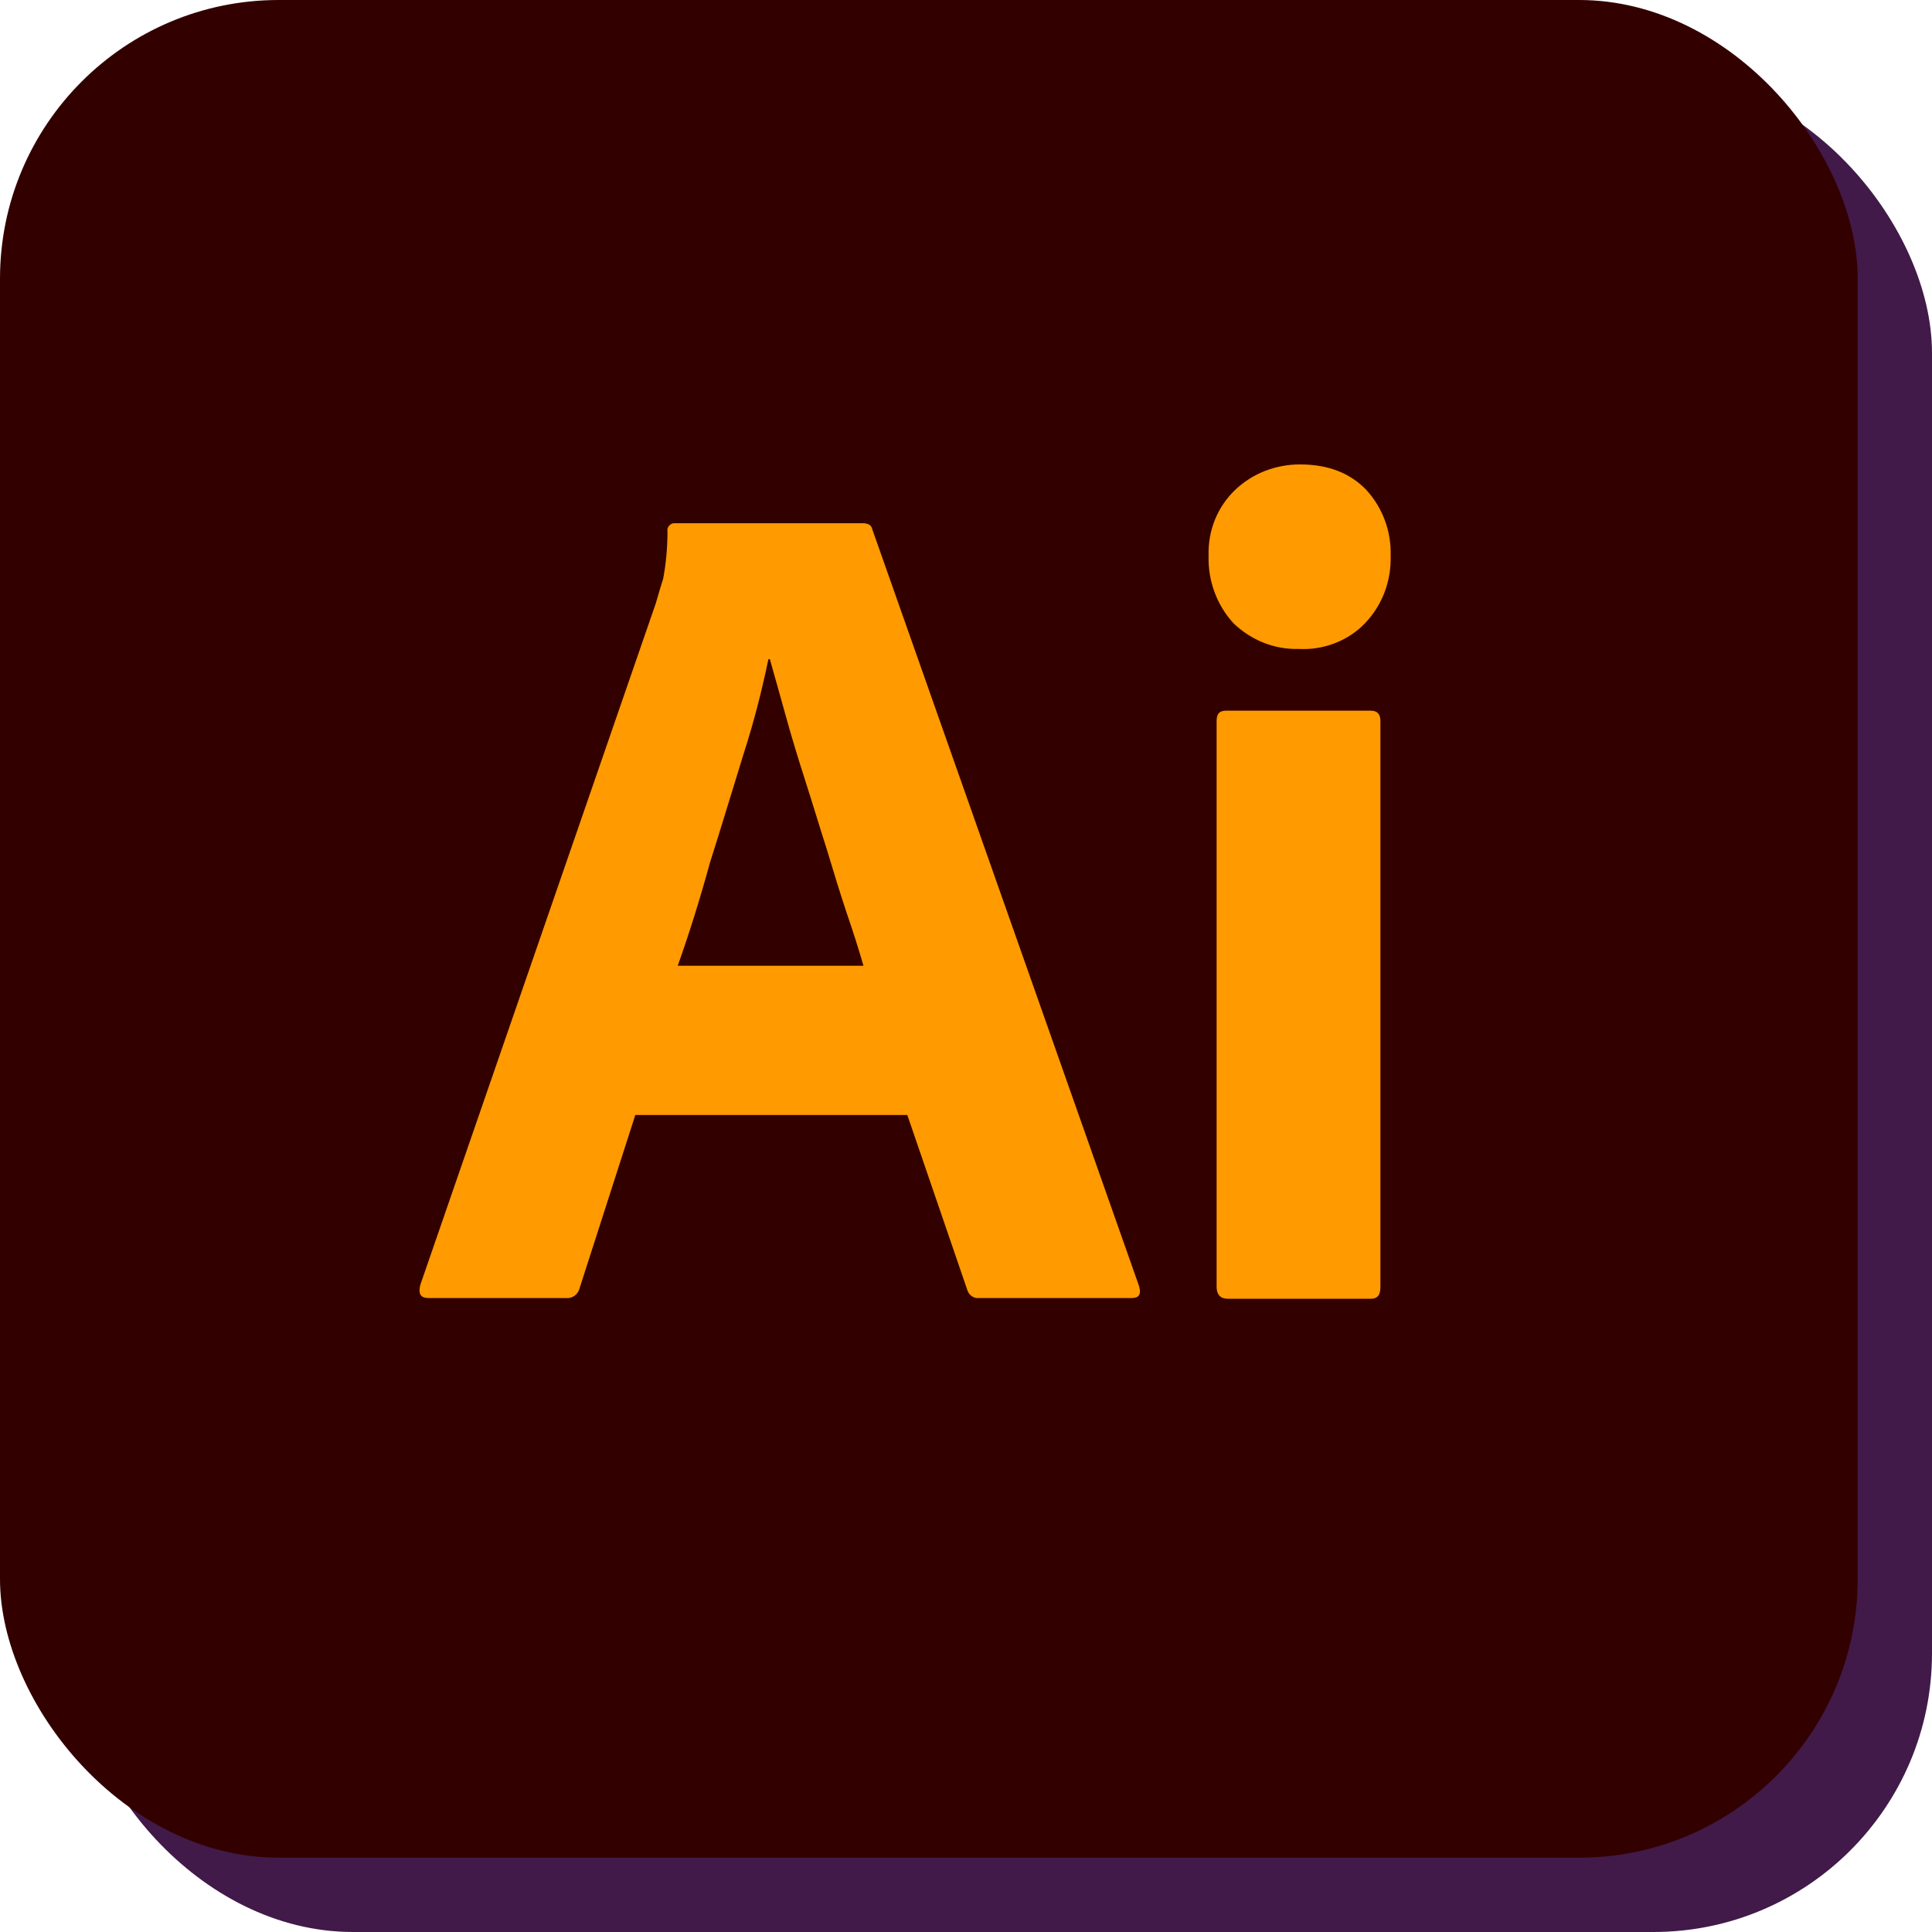
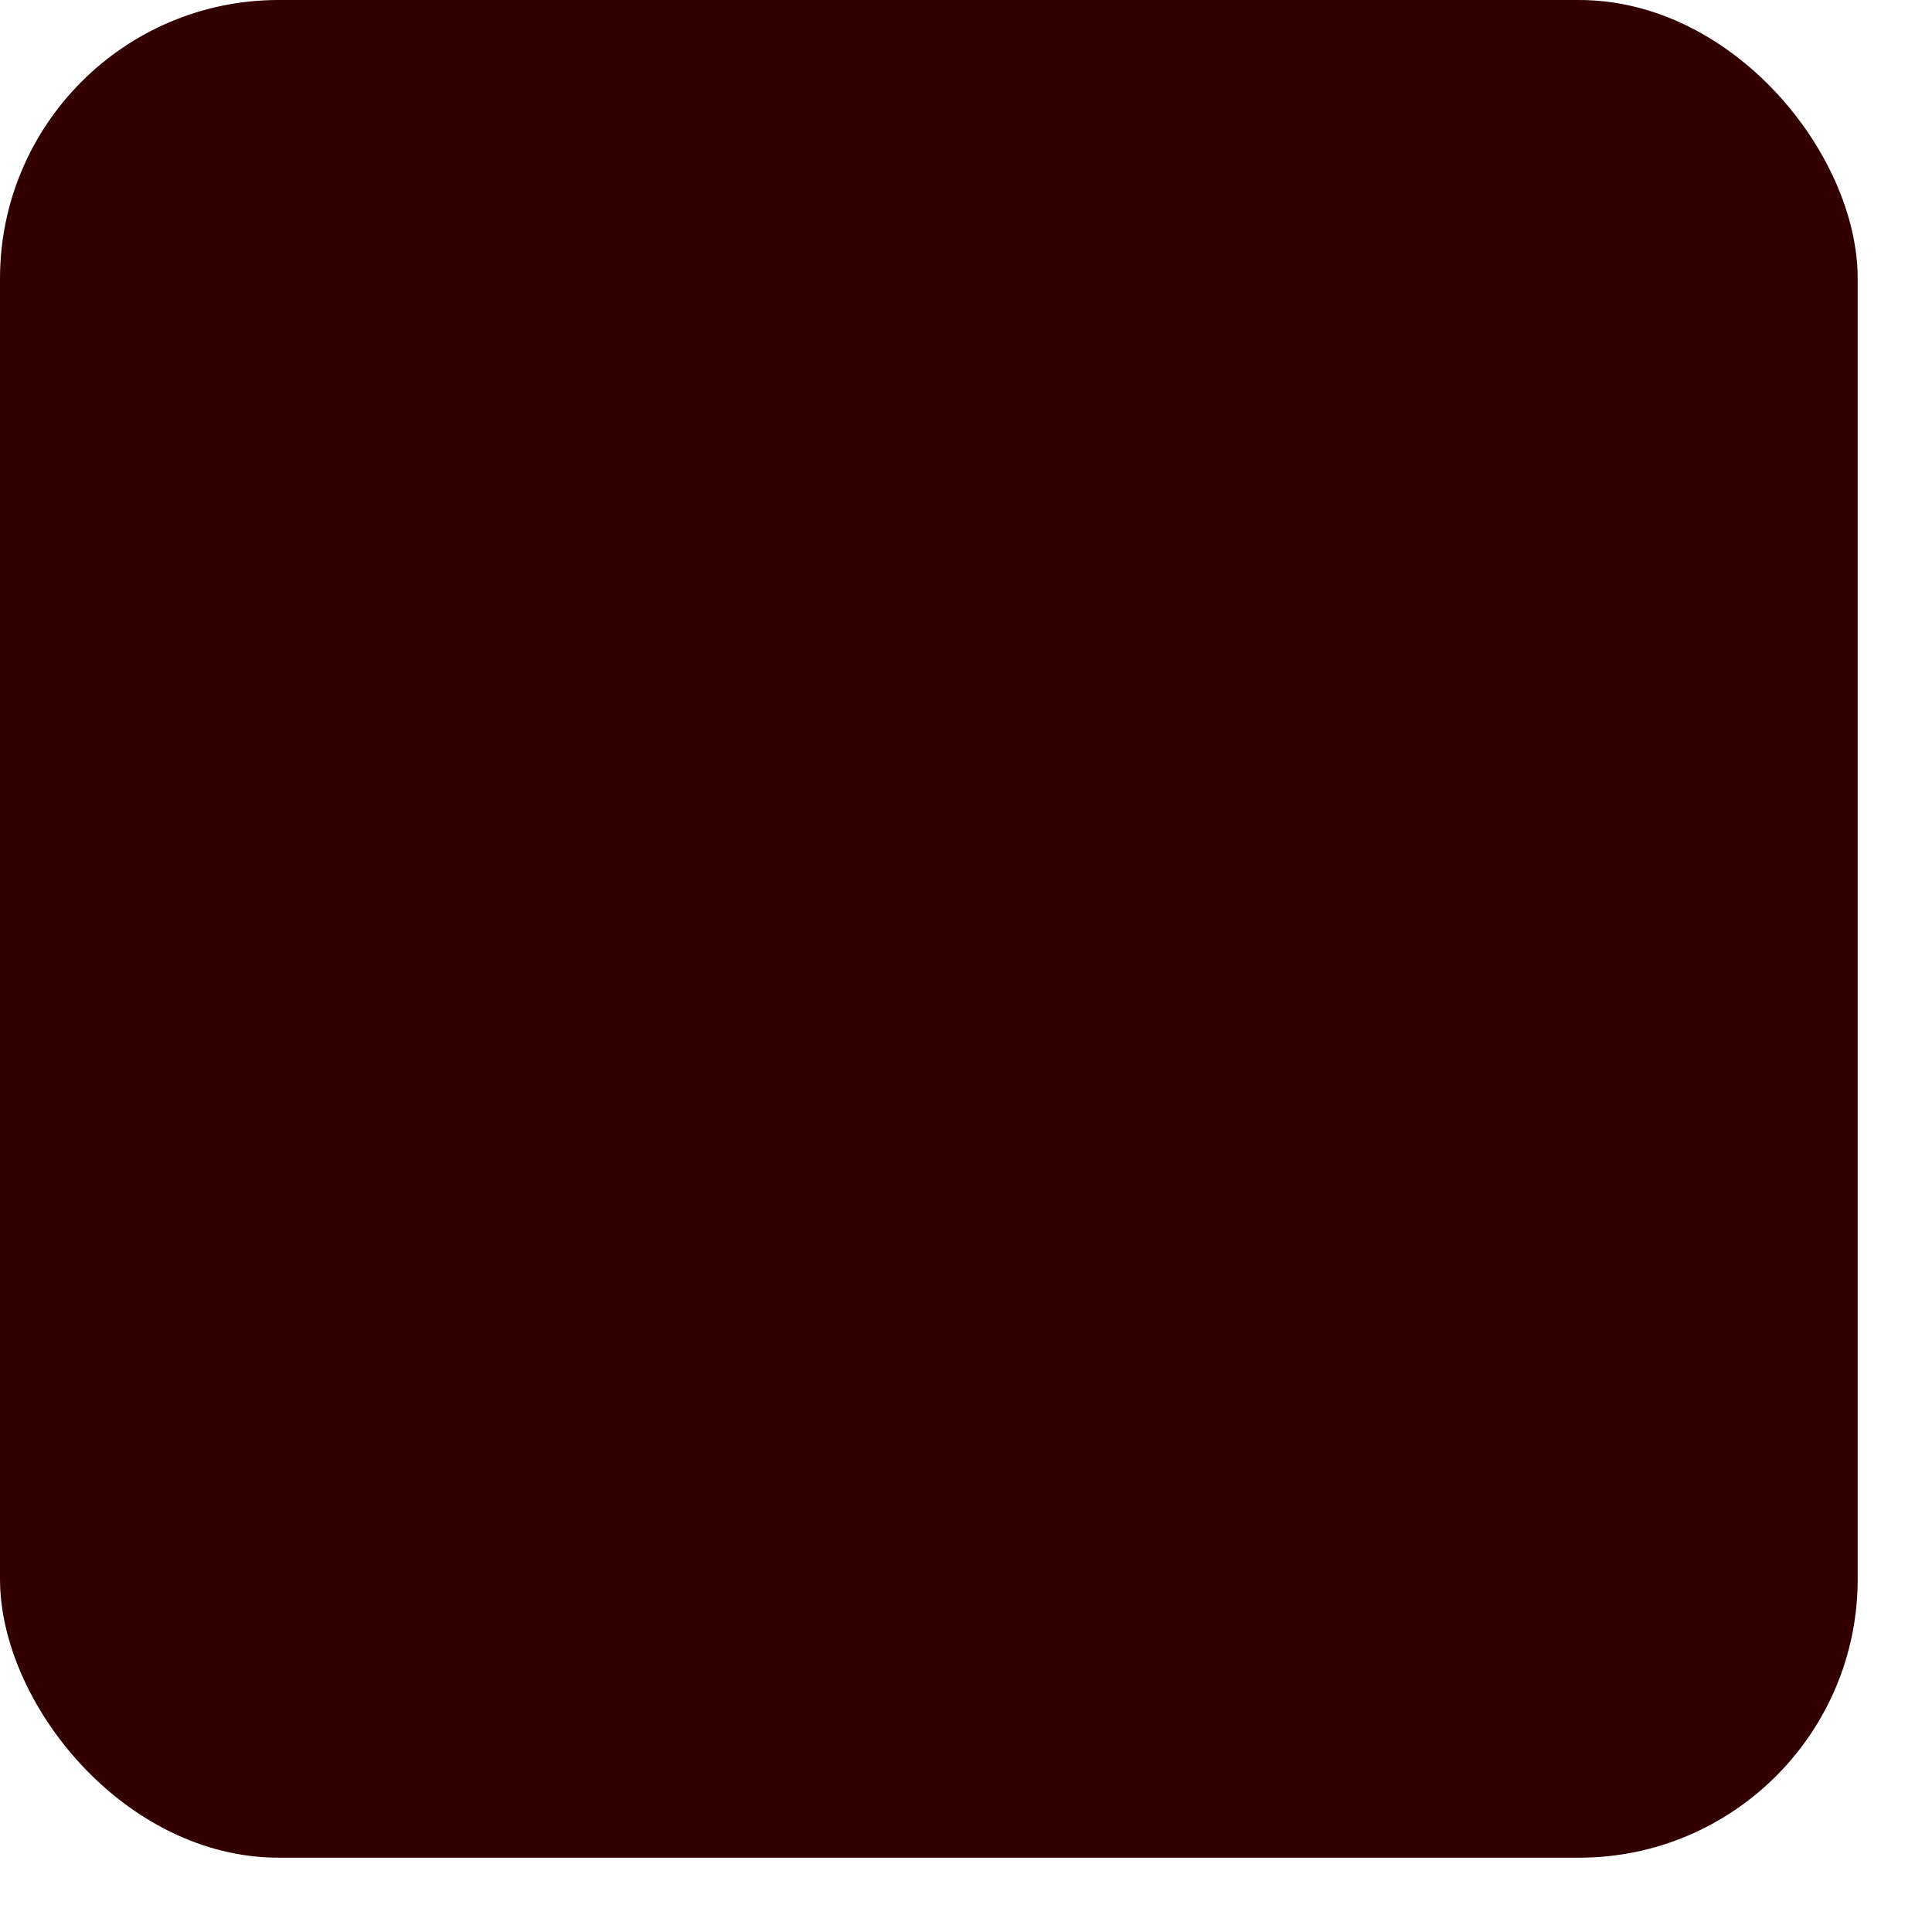
<svg xmlns="http://www.w3.org/2000/svg" width="104" height="104" viewBox="0 0 104 104" fill="none">
-   <rect x="4" y="4" width="100" height="100" rx="15" fill="#411A49" />
  <rect width="100" height="100" rx="15" fill="#330000" />
-   <path d="M48.841 60.02H34.199L31.208 69.319C31.129 69.675 30.814 69.912 30.46 69.873H23.06C22.627 69.873 22.509 69.635 22.627 69.16L35.301 32.479C35.419 32.083 35.538 31.648 35.695 31.173C35.852 30.342 35.931 29.471 35.931 28.601C35.892 28.403 36.049 28.205 36.246 28.166H46.44C46.755 28.166 46.913 28.284 46.952 28.482L61.319 69.239C61.437 69.675 61.319 69.873 60.925 69.873H52.699C52.423 69.912 52.148 69.714 52.069 69.437L48.841 60.02ZM36.482 51.987H46.48C46.244 51.156 45.929 50.167 45.575 49.138C45.22 48.069 44.866 46.922 44.512 45.735C44.118 44.508 43.764 43.321 43.37 42.094C42.977 40.868 42.623 39.72 42.308 38.573C41.993 37.465 41.717 36.436 41.442 35.486H41.363C41.009 37.188 40.576 38.889 40.025 40.591C39.434 42.49 38.844 44.468 38.214 46.447C37.663 48.465 37.073 50.325 36.482 51.987ZM69.899 34.932C68.6 34.972 67.341 34.457 66.396 33.547C65.491 32.558 65.019 31.252 65.058 29.907C65.019 28.561 65.53 27.295 66.475 26.385C67.42 25.475 68.679 25 69.978 25C71.513 25 72.694 25.475 73.56 26.385C74.426 27.335 74.898 28.601 74.859 29.907C74.898 31.252 74.426 32.558 73.481 33.547C72.576 34.497 71.238 35.011 69.899 34.932ZM65.491 69.279V38.81C65.491 38.414 65.648 38.256 66.003 38.256H73.796C74.15 38.256 74.308 38.454 74.308 38.81V69.279C74.308 69.714 74.15 69.912 73.796 69.912H66.081C65.688 69.912 65.491 69.675 65.491 69.279Z" fill="#FF9A00" />
</svg>